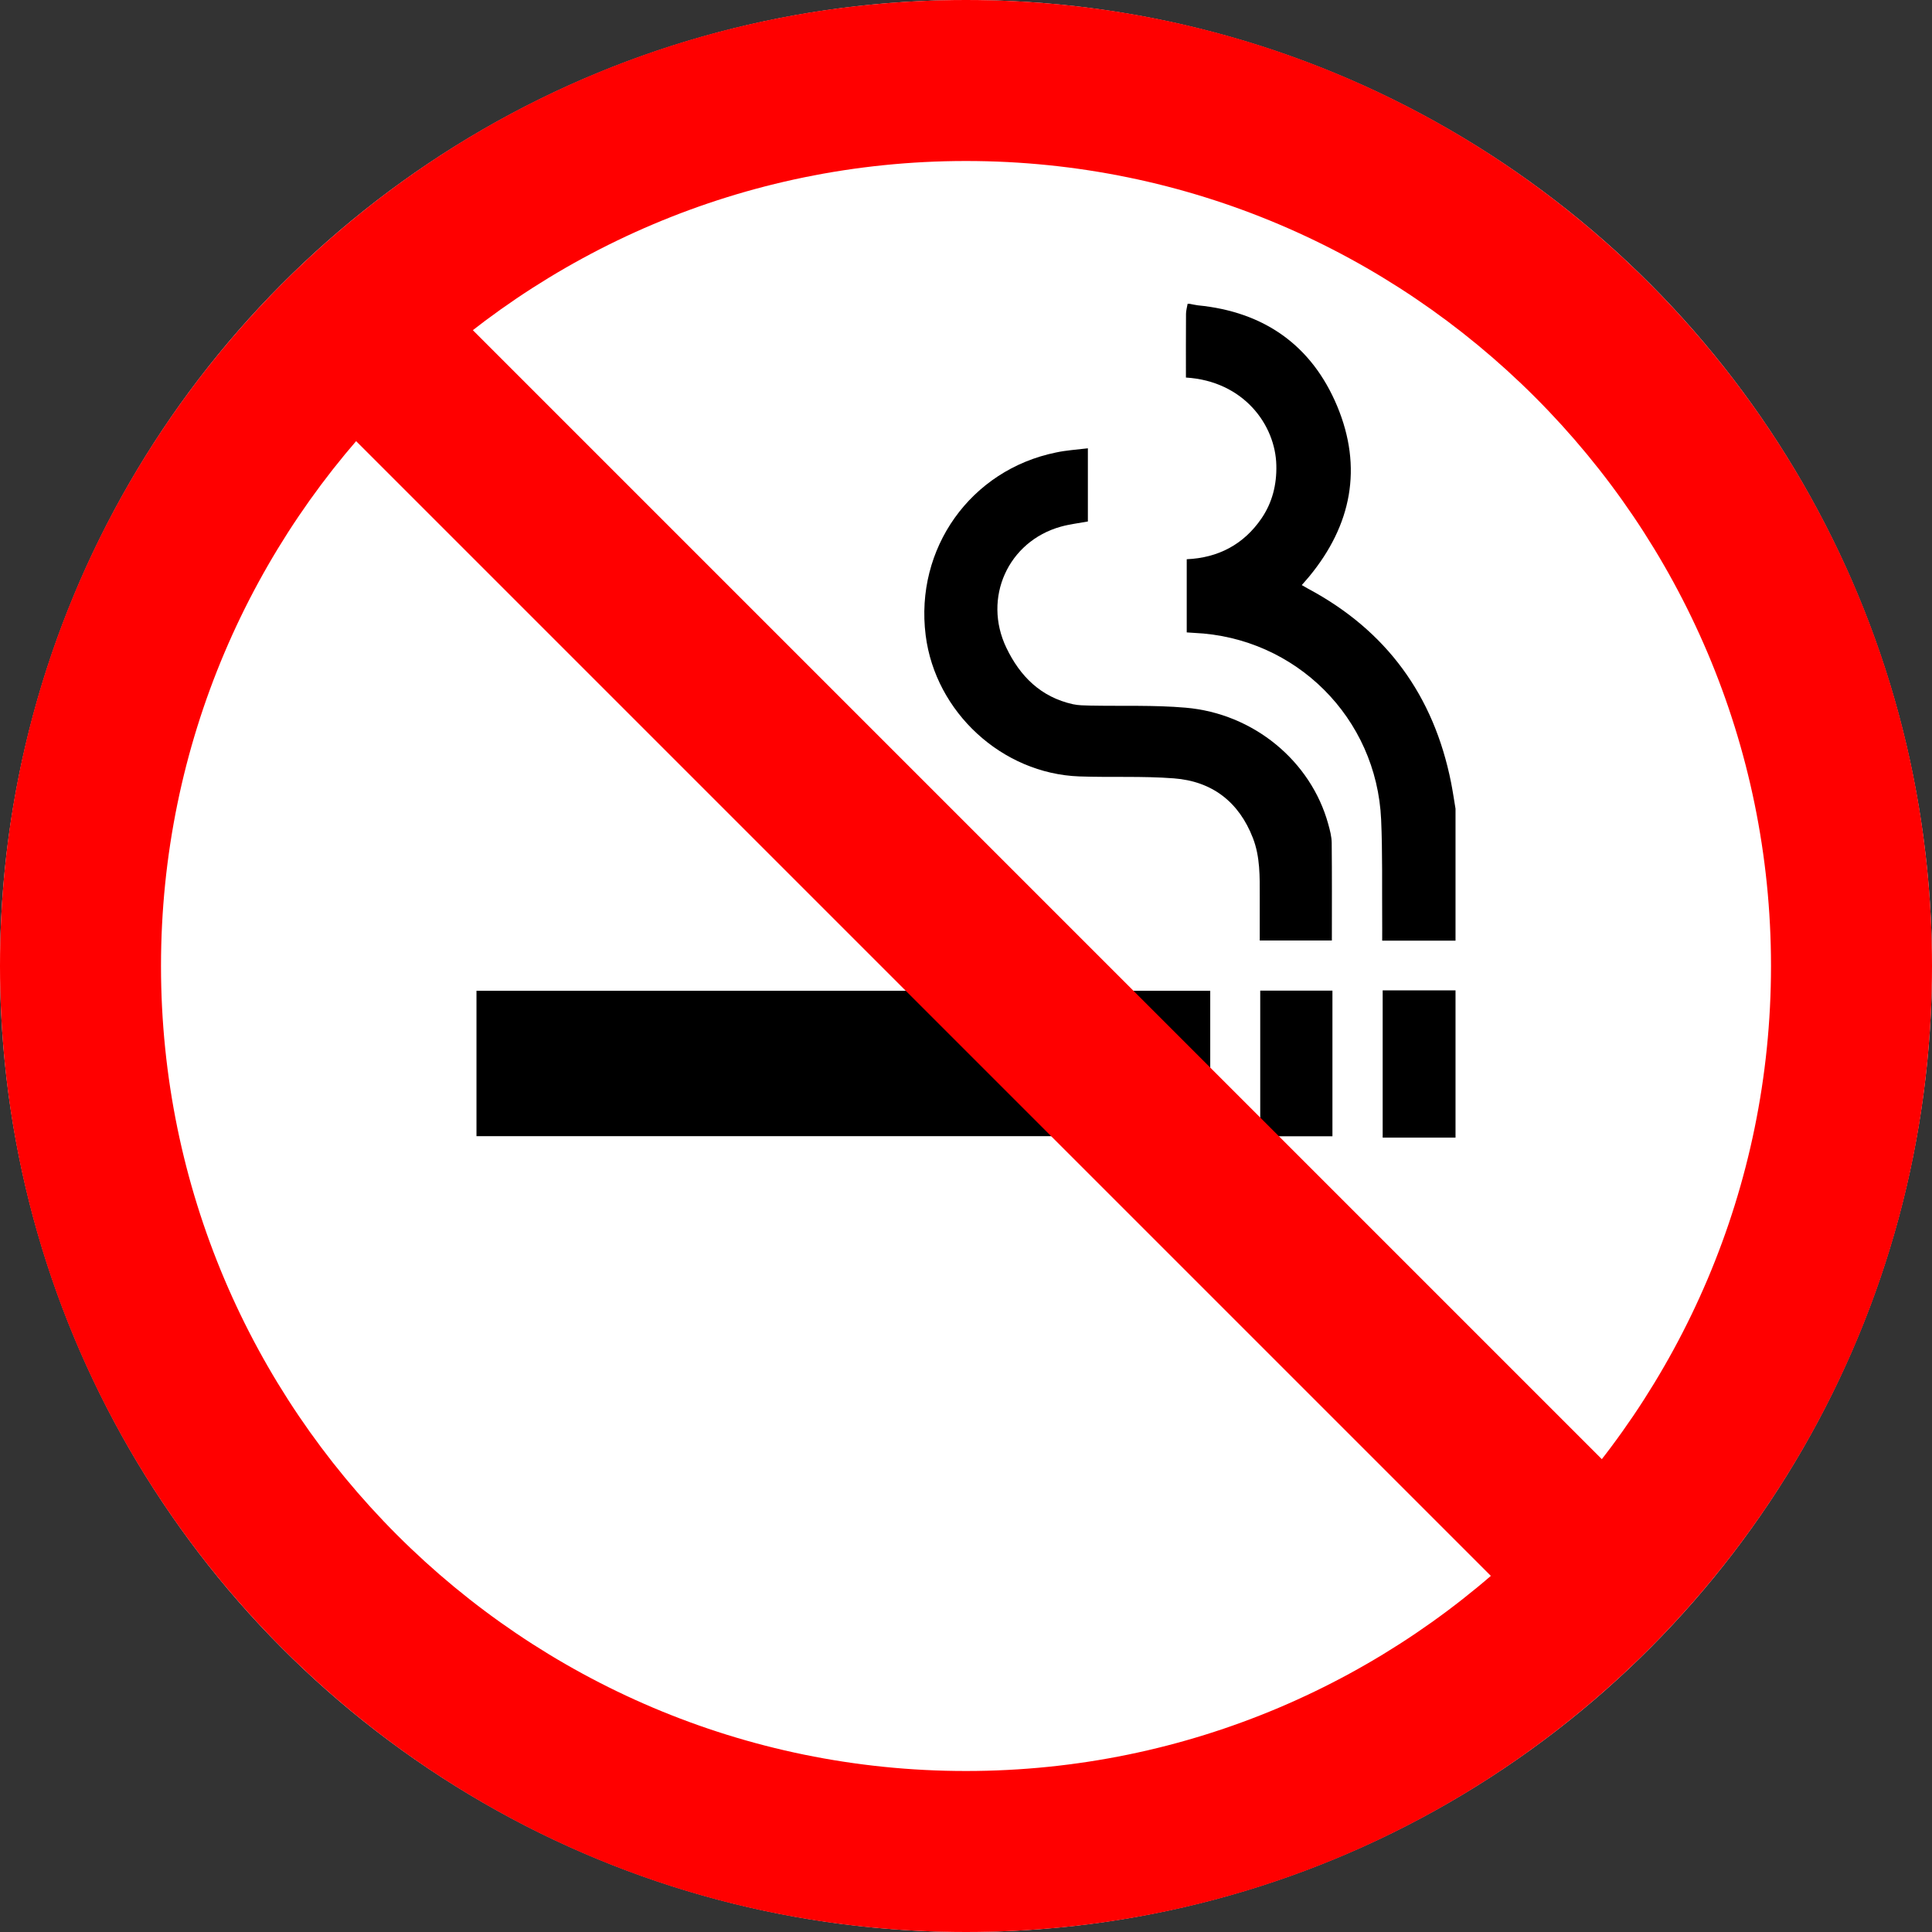
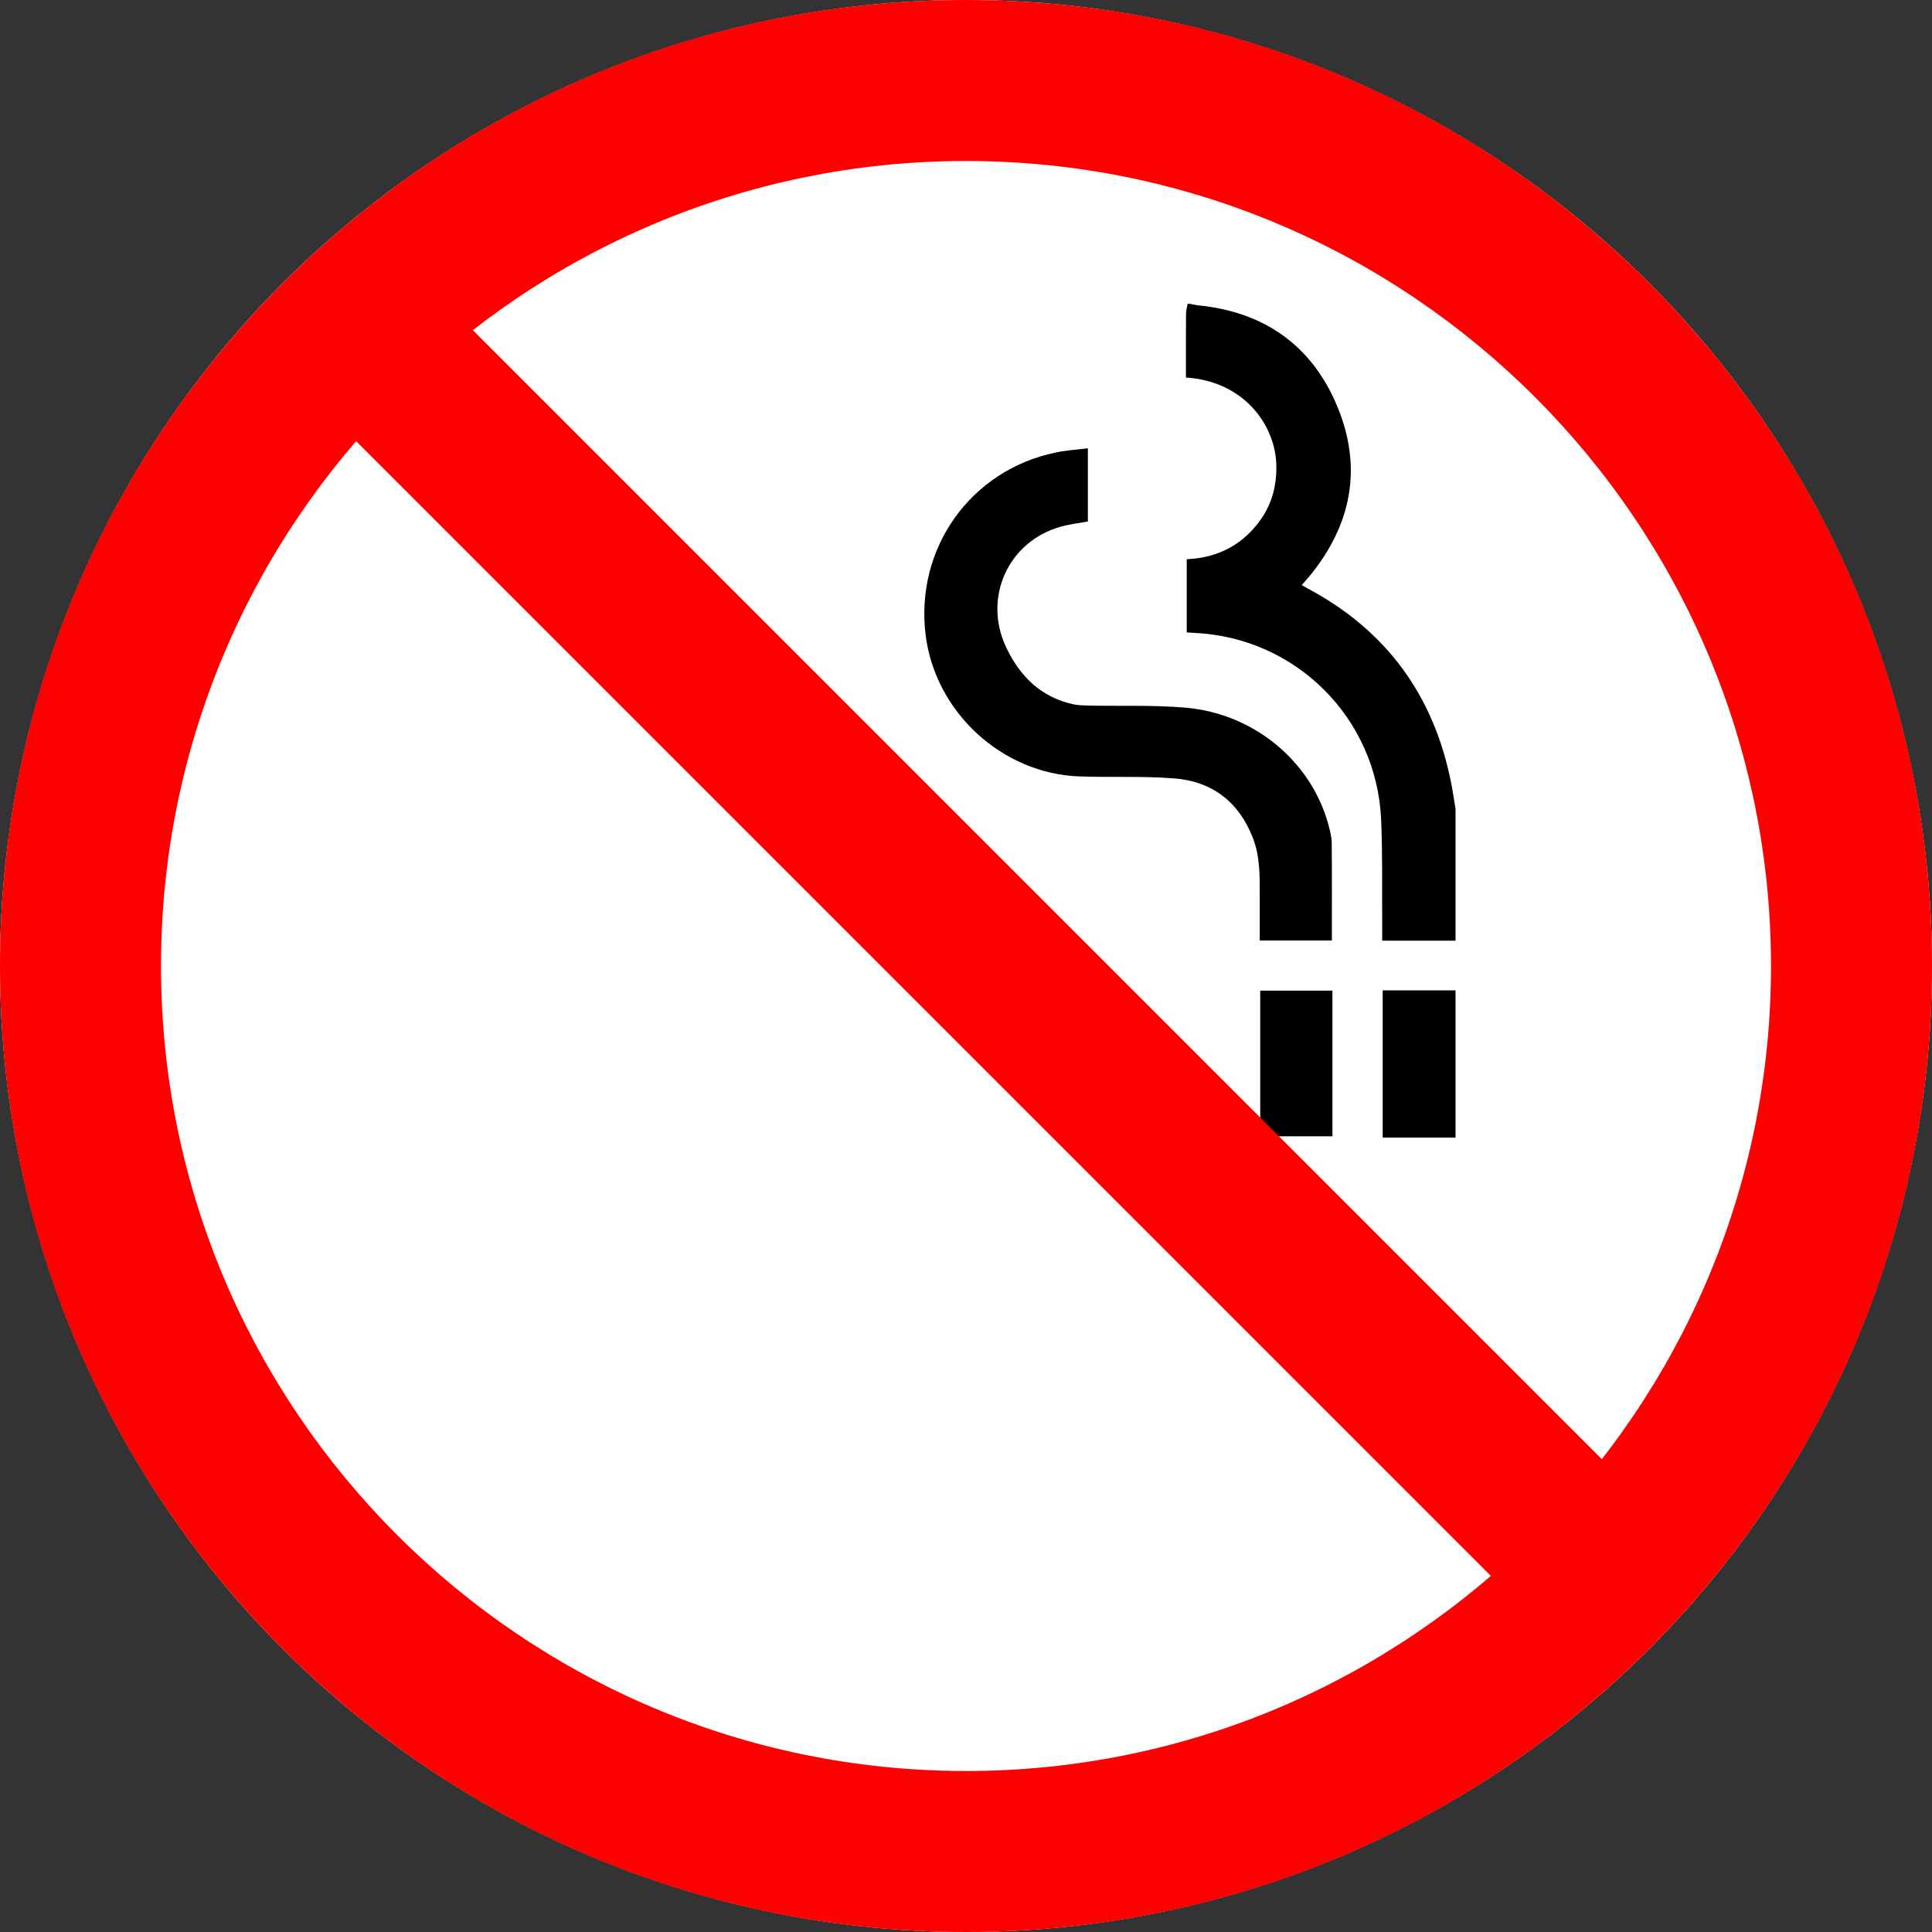
<svg xmlns="http://www.w3.org/2000/svg" version="1.1" x="0px" y="0px" viewBox="0 0 24 24" style="enable-background:new 0 0 24 24;" xml:space="preserve">
  <rect x="0" y="0" width="24" height="24" fill="#333333" stroke="none" />
  <style type="text/css">
	.st0{fill:#FFFFFF;}
	.st1{fill:#FF0000;}
	.st2{fill:none;stroke:#FF0000;stroke-width:2;stroke-miterlimit:10;}
</style>
  <g id="Layer_1">
    <g>
      <circle class="st0" cx="12" cy="12" r="12" />
    </g>
    <g>
      <path d="M18.081,11.685c-0.3,0-0.599,0-0.911,0c0-0.093,0.001-0.175-0-0.257    c-0.003-0.415,0.005-0.832-0.013-1.246c-0.056-1.265-1.061-2.264-2.323-2.32    c-0.028-0.001-0.055-0.004-0.092-0.006c0-0.299,0-0.598,0-0.909c0.389-0.017,0.706-0.182,0.928-0.506    c0.135-0.197,0.191-0.421,0.185-0.662c-0.011-0.5-0.405-1.045-1.123-1.089c0-0.263-0.001-0.527,0.001-0.79    c0-0.042,0.013-0.084,0.02-0.126c0.008,0,0.016,0,0.024,0c0.035,0.006,0.069,0.015,0.104,0.019    c0.821,0.08,1.414,0.496,1.73,1.252c0.319,0.764,0.179,1.478-0.347,2.116    c-0.029,0.035-0.059,0.068-0.093,0.107c0.034,0.02,0.054,0.032,0.075,0.043    c0.977,0.521,1.565,1.329,1.78,2.411c0.021,0.107,0.037,0.216,0.055,0.324    C18.081,10.592,18.081,11.138,18.081,11.685z" />
      <path d="M18.081,14.132c-0.299,0-0.599,0-0.905,0c0-0.621,0-1.22,0-1.829c0.306,0,0.605,0,0.905,0    C18.081,12.912,18.081,13.522,18.081,14.132z" />
-       <path d="M15.034,12.308c0,0.603,0,1.2,0,1.806c-3.037,0-6.071,0-9.115,0c0-0.599,0-1.198,0-1.806    C8.952,12.308,11.987,12.308,15.034,12.308z" />
      <path d="M13.514,5.569c0,0.319,0,0.612,0,0.909c-0.113,0.021-0.227,0.034-0.335,0.064    c-0.658,0.183-0.973,0.887-0.678,1.504c0.171,0.357,0.429,0.613,0.827,0.702c0.069,0.015,0.141,0.015,0.212,0.017    c0.396,0.008,0.793-0.008,1.187,0.026c0.846,0.072,1.558,0.664,1.773,1.446c0.021,0.076,0.042,0.155,0.043,0.233    c0.004,0.402,0.002,0.804,0.002,1.213c-0.291,0-0.586,0-0.896,0c0-0.186,0-0.366,0-0.547    c0-0.245,0.006-0.491-0.085-0.726c-0.174-0.449-0.507-0.705-0.982-0.741    c-0.39-0.03-0.783-0.01-1.175-0.024c-0.96-0.035-1.788-0.799-1.908-1.753c-0.136-1.079,0.559-2.055,1.619-2.271    C13.243,5.594,13.373,5.586,13.514,5.569z" />
      <path d="M15.655,14.115c0-0.606,0-1.204,0-1.809c0.301,0,0.596,0,0.897,0c0,0.603,0,1.201,0,1.809    C16.259,14.115,15.964,14.115,15.655,14.115z" />
    </g>
    <g>
      <path class="st1" d="M12,2c5.514,0,10,4.486,10,10s-4.486,10-10,10S2,17.514,2,12S6.486,2,12,2 M12,0C5.373,0,0,5.373,0,12    s5.373,12,12,12s12-5.373,12-12S18.627,0,12,0L12,0z" />
    </g>
    <g>
      <line class="st2" x1="4.853" y1="4.495" x2="19.864" y2="19.506" />
    </g>
  </g>
  <g id="Layer_2">
</g>
</svg>